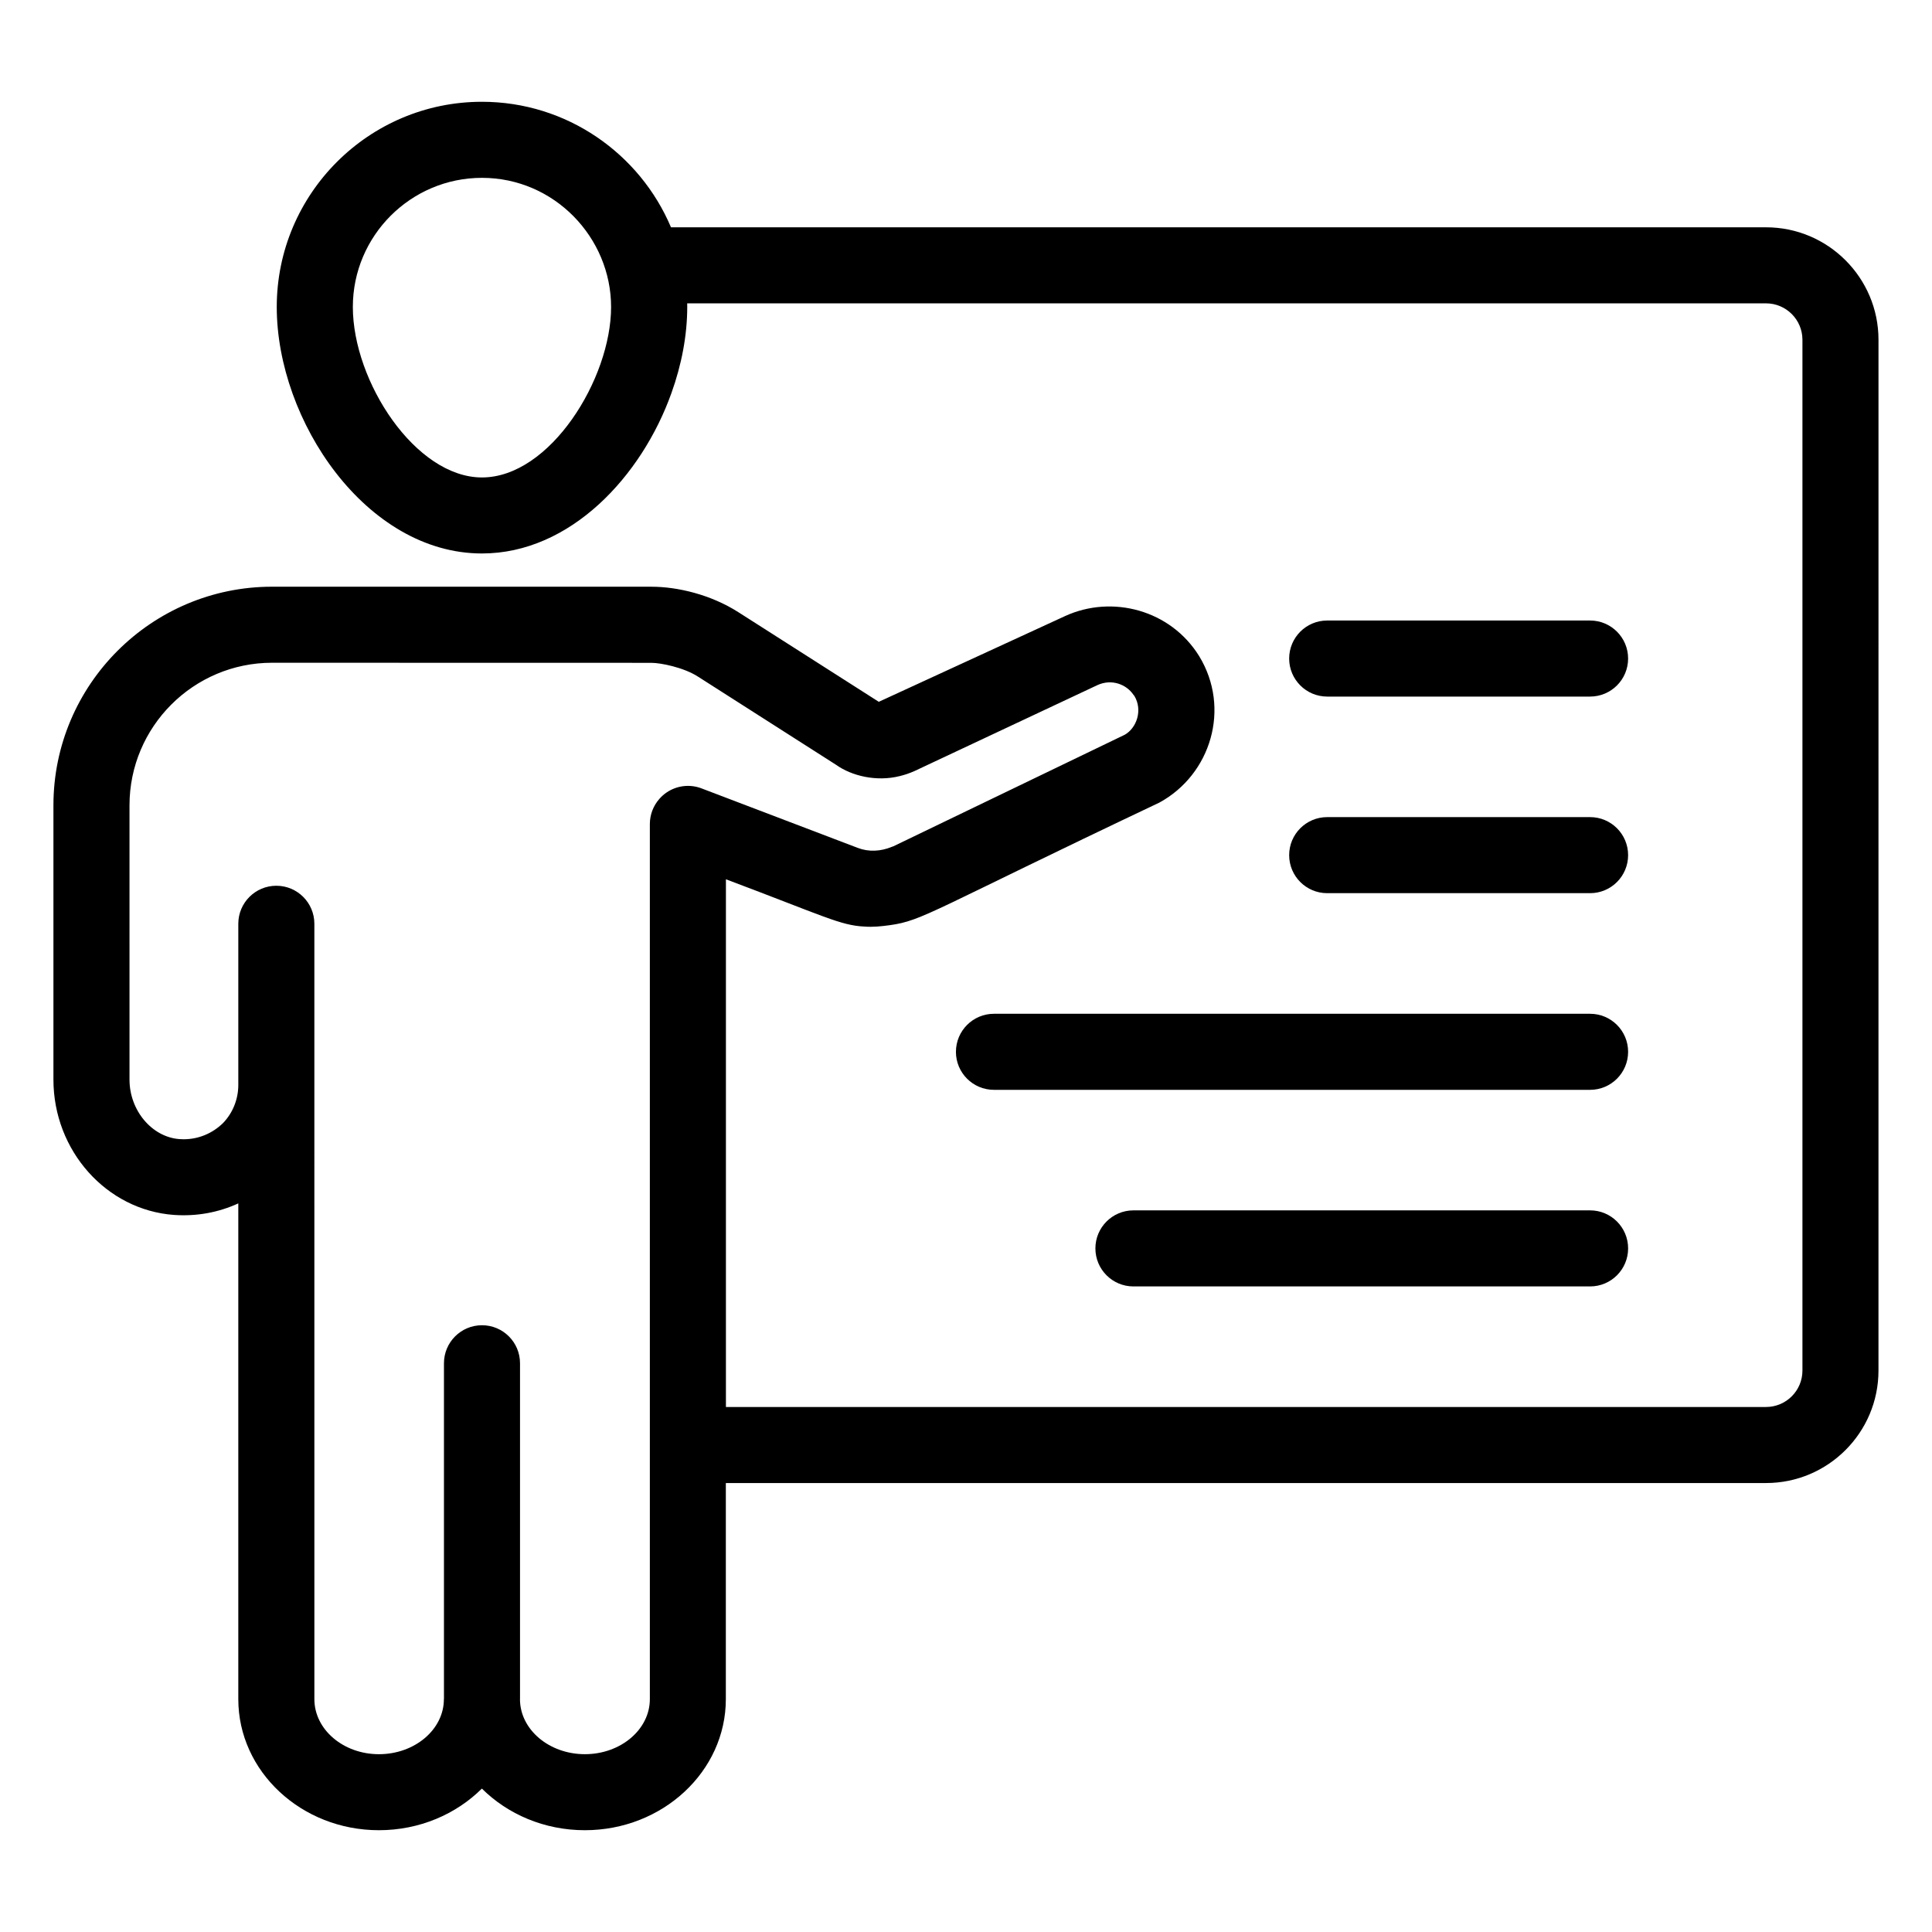
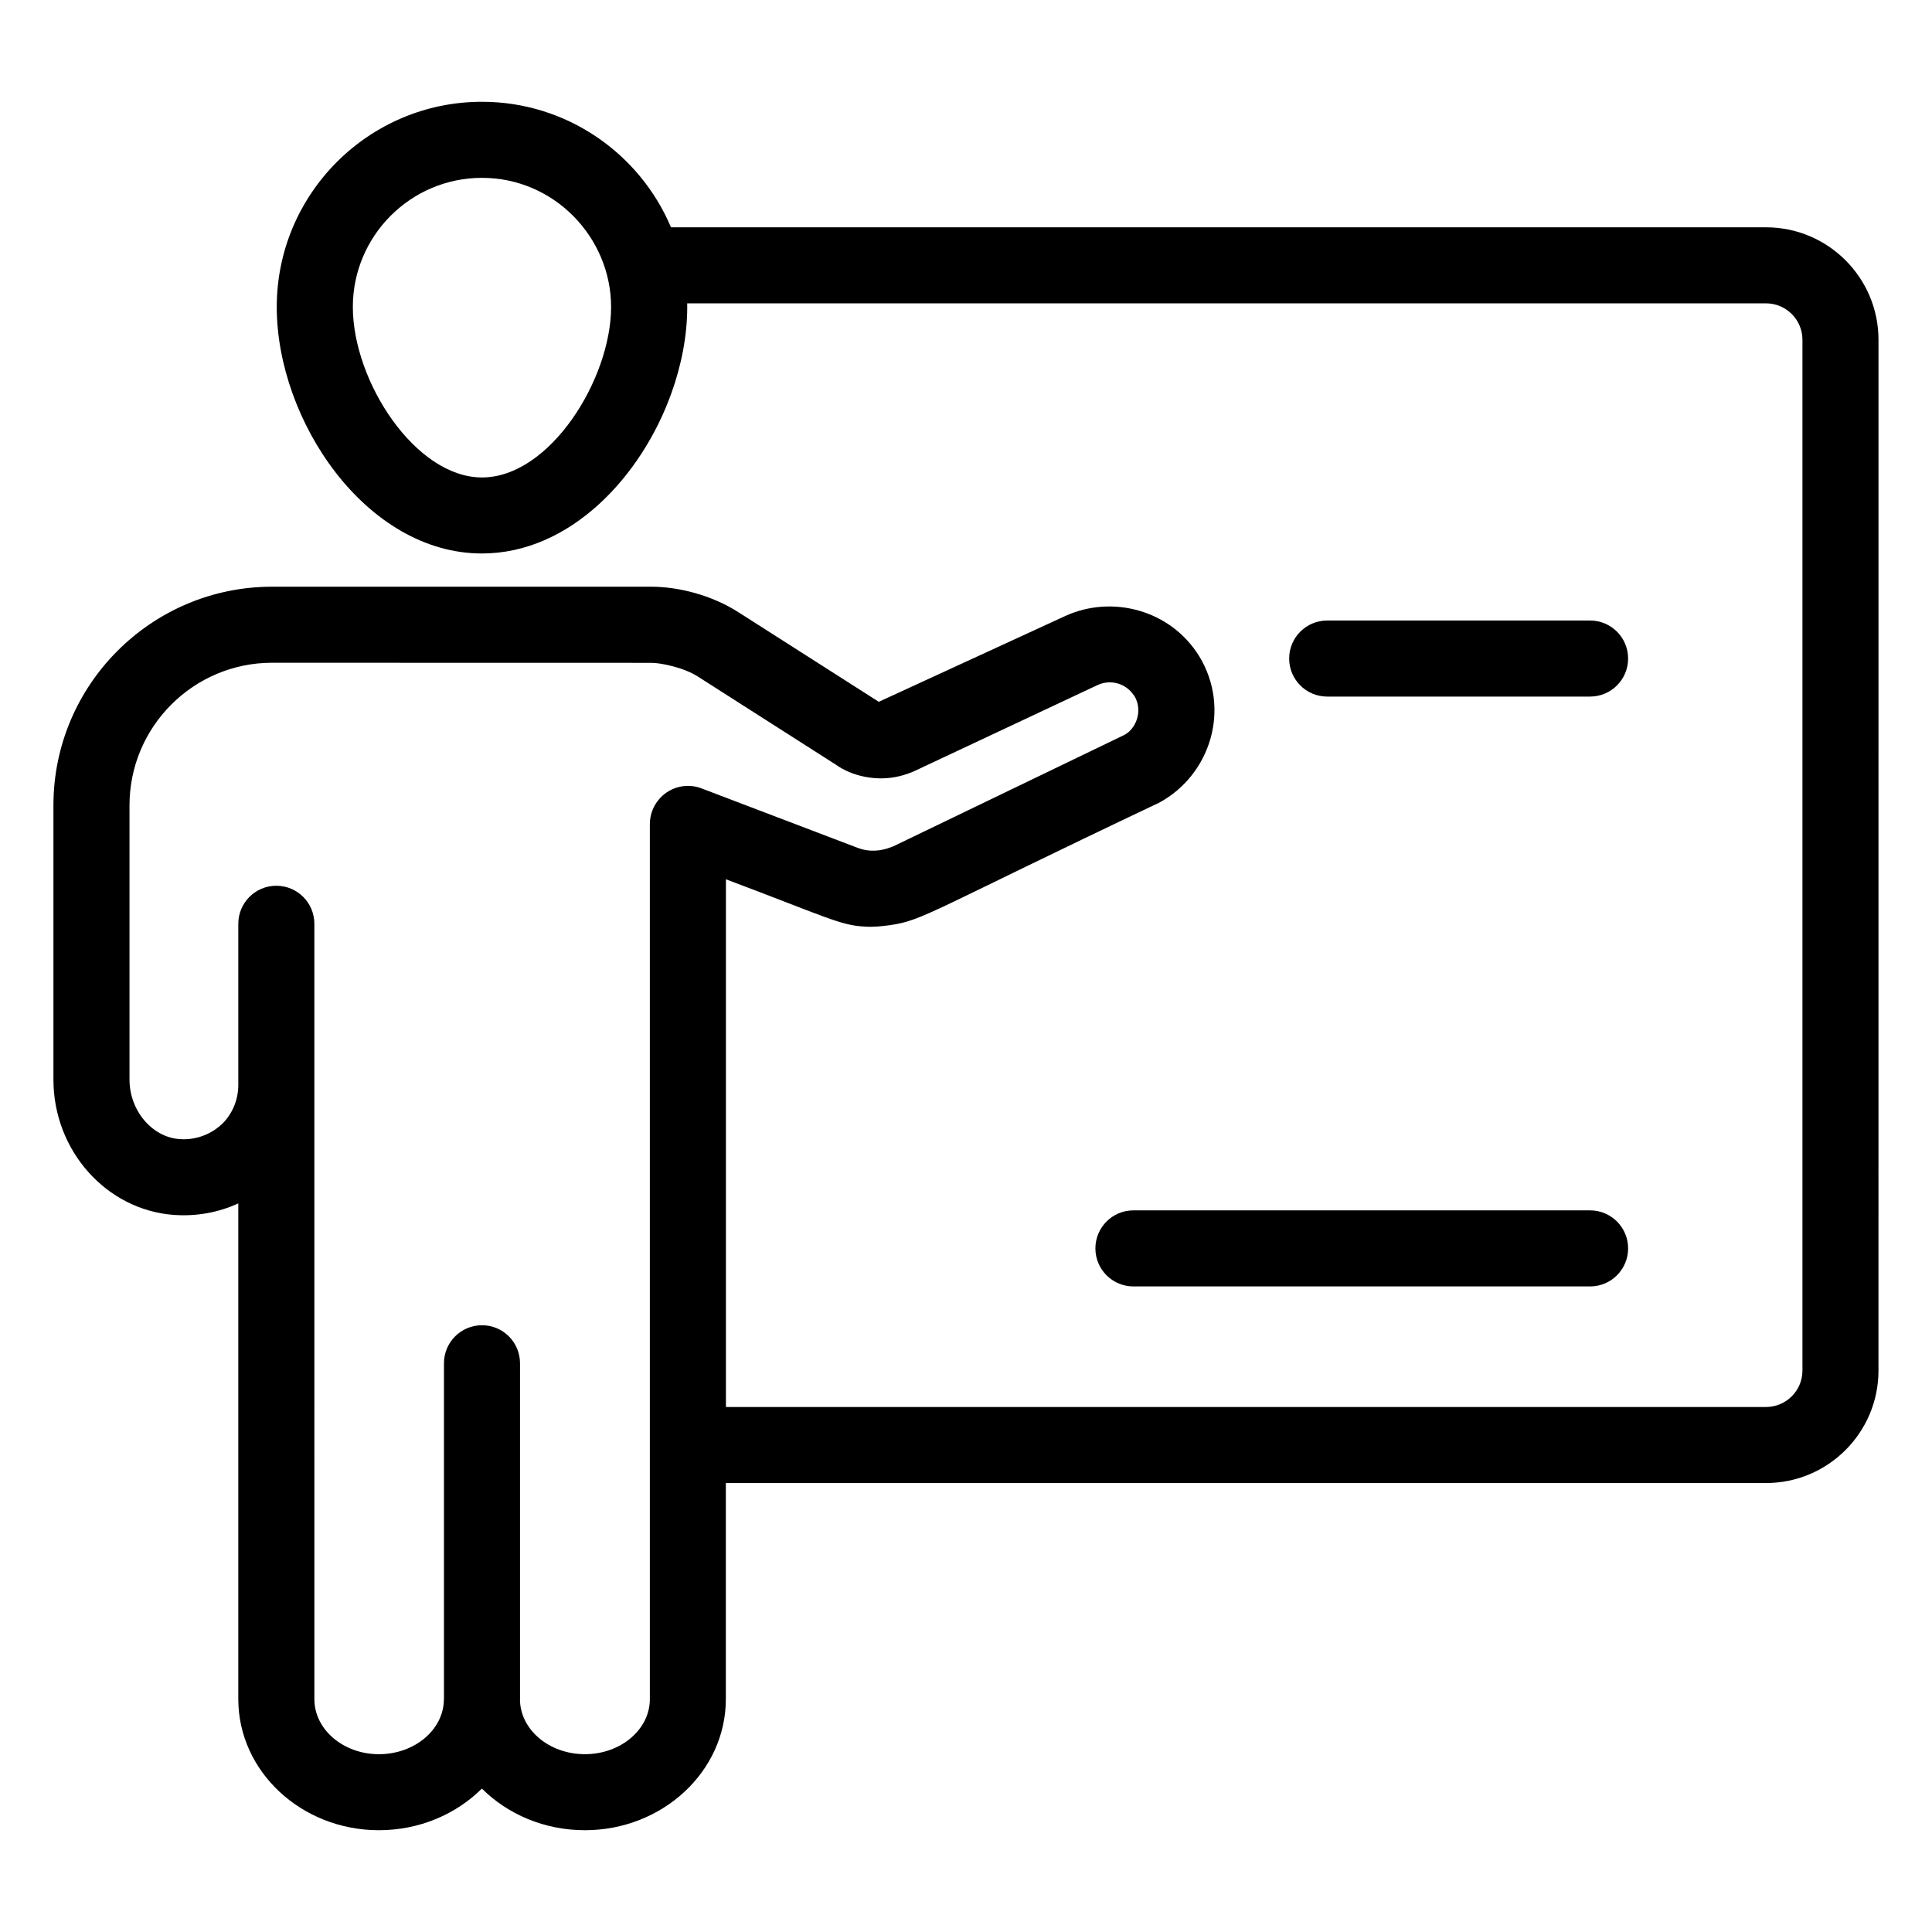
<svg xmlns="http://www.w3.org/2000/svg" fill="#000000" width="800px" height="800px" version="1.1" viewBox="144 144 512 512">
  <g>
    <path d="m495.72 328.6h69.668c5.566 0 10.078-4.512 10.078-10.078 0-5.566-4.512-10.078-10.078-10.078h-69.668c-5.566 0-10.078 4.512-10.078 10.078 0 5.566 4.512 10.078 10.078 10.078z" />
-     <path d="m495.72 380.7h69.668c5.566 0 10.078-4.512 10.078-10.078s-4.512-10.078-10.078-10.078h-69.668c-5.566 0-10.078 4.512-10.078 10.078s4.512 10.078 10.078 10.078z" />
-     <path d="m397.33 422.74c0 5.566 4.512 10.078 10.078 10.078h157.98c5.566 0 10.078-4.512 10.078-10.078 0-5.566-4.512-10.078-10.078-10.078h-157.98c-5.562 0-10.074 4.512-10.074 10.078z" />
    <path d="m565.39 464.76h-121.02c-5.566 0-10.078 4.512-10.078 10.078s4.512 10.078 10.078 10.078h121.02c5.566 0 10.078-4.512 10.078-10.078s-4.512-10.078-10.074-10.078z" />
    <path d="m190.14 465.97c5.988 0.414 11.742-0.645 17.012-3.059v131.38c0 19.152 16.715 34.734 37.258 34.734 10.754 0 20.469-4.246 27.293-11.031 6.824 6.785 16.531 11.031 27.285 11.031 20.605 0 37.367-15.582 37.367-34.734v-57.27h275.66c16.434 0 29.801-13.367 29.801-29.801l0.004-273.18c0-16.434-13.367-29.801-29.801-29.801h-290.2c-8.258-19.527-27.602-33.266-50.105-33.266-29.984 0-54.371 24.387-54.371 54.371 0 30.215 23.75 65.332 54.371 65.332 23.453 0 42.375-20.508 50.223-42.512 2.699-7.512 4.188-15.324 4.188-22.805 0-0.324-0.004-0.648-0.012-0.969h285.9c5.32 0 9.652 4.328 9.652 9.648v273.18c0 5.32-4.328 9.648-9.648 9.648h-275.64v-139.85c26.105 9.812 30.348 12.25 36.766 12.535 2.199 0.168 4.434-0.062 6.66-0.371 8.82-1.211 11.055-3.852 71.438-32.484 13.648-7.434 18.992-24.965 10.555-38.805-7.578-12.262-23.039-16.32-35.477-10.656l-49.43 22.75-37.207-23.746c-7.293-4.656-16.102-6.754-23.055-6.754l-100.53-0.004c-31.945 0-57.938 25.992-57.938 57.938v72.691c0 18.82 14.039 34.57 31.973 35.859zm47.367-240.62c0-18.867 15.352-34.219 34.219-34.219 19.203 0 34.219 15.863 34.219 34.219 0 19.059-16.176 45.18-34.219 45.18-17.625 0.004-34.219-25.449-34.219-45.18zm-59.188 132.07c0-20.836 16.949-37.785 37.785-37.785 1.012 0 107.33 0.027 100.55 0.023 2.402 0 8.531 1.207 12.316 3.652l36.633 23.395c4.078 2.906 10.629 4.519 16.828 2.969 1.277-0.312 2.547-0.734 3.797-1.281l48.625-22.844c3.68-1.676 7.617-0.27 9.562 2.633 0.055 0.078 0.133 0.133 0.188 0.211 2.34 3.871 0.531 8.629-2.562 10.336l-61.277 29.543c-0.137 0.066-0.281 0.09-0.422 0.148-2.938 1.219-6.109 1.395-9.012 0.285l-41.422-15.777c-3.094-1.18-6.578-0.762-9.305 1.121-0.695 0.477-1.312 1.035-1.855 1.656-1.613 1.82-2.531 4.188-2.531 6.68v231.91c0 8.039-7.723 14.582-17.215 14.582-9.461 0-17.156-6.504-17.203-14.512 0-0.02 0.012-0.035 0.012-0.055v-89.031c0-5.566-4.512-10.078-10.078-10.078s-10.078 4.512-10.078 10.078v88.922c0 0.035-0.02 0.062-0.02 0.098 0 8.039-7.723 14.582-17.215 14.582-9.434 0-17.105-6.543-17.105-14.582l-0.004-162.75v-42.738c0-5.566-4.512-10.078-10.078-10.078s-10.078 4.512-10.078 10.078v42.738c0 3.816-1.512 7.469-4.078 10.105-2.82 2.746-6.516 4.262-10.402 4.262l-1.09-0.039c-7.316-0.523-13.262-7.594-13.262-15.754z" />
  </g>
</svg>